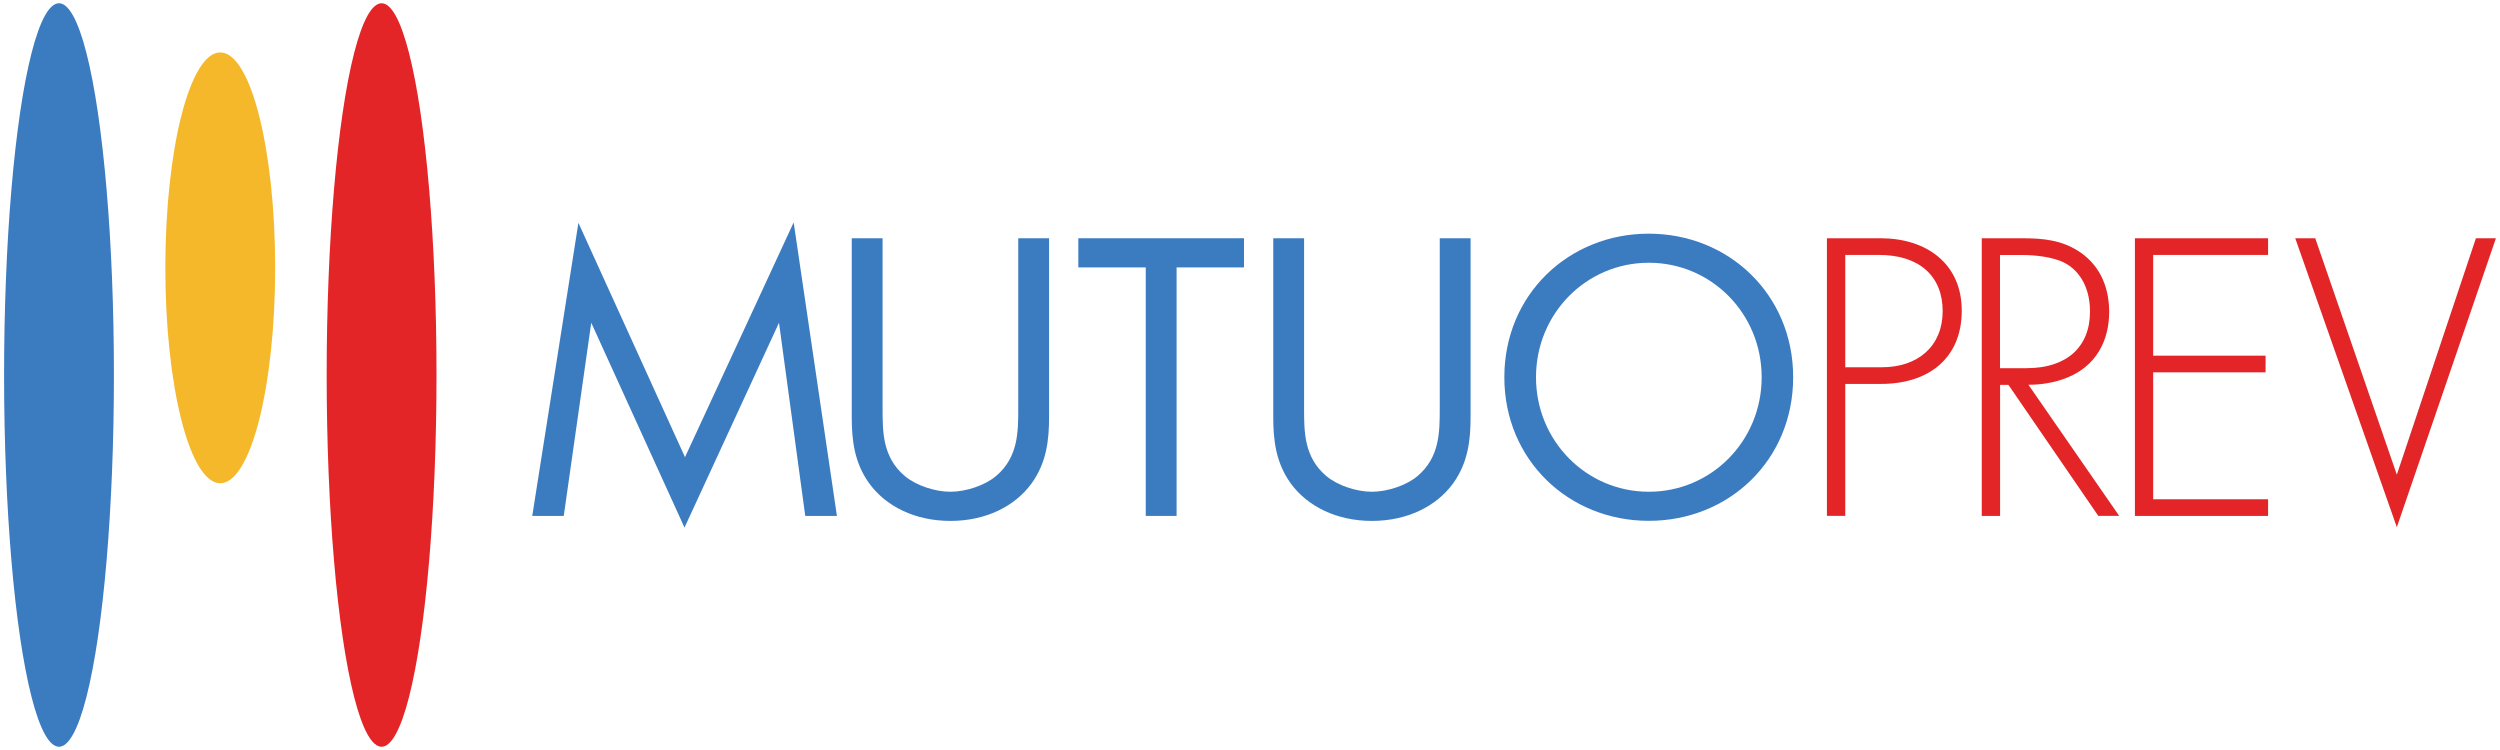
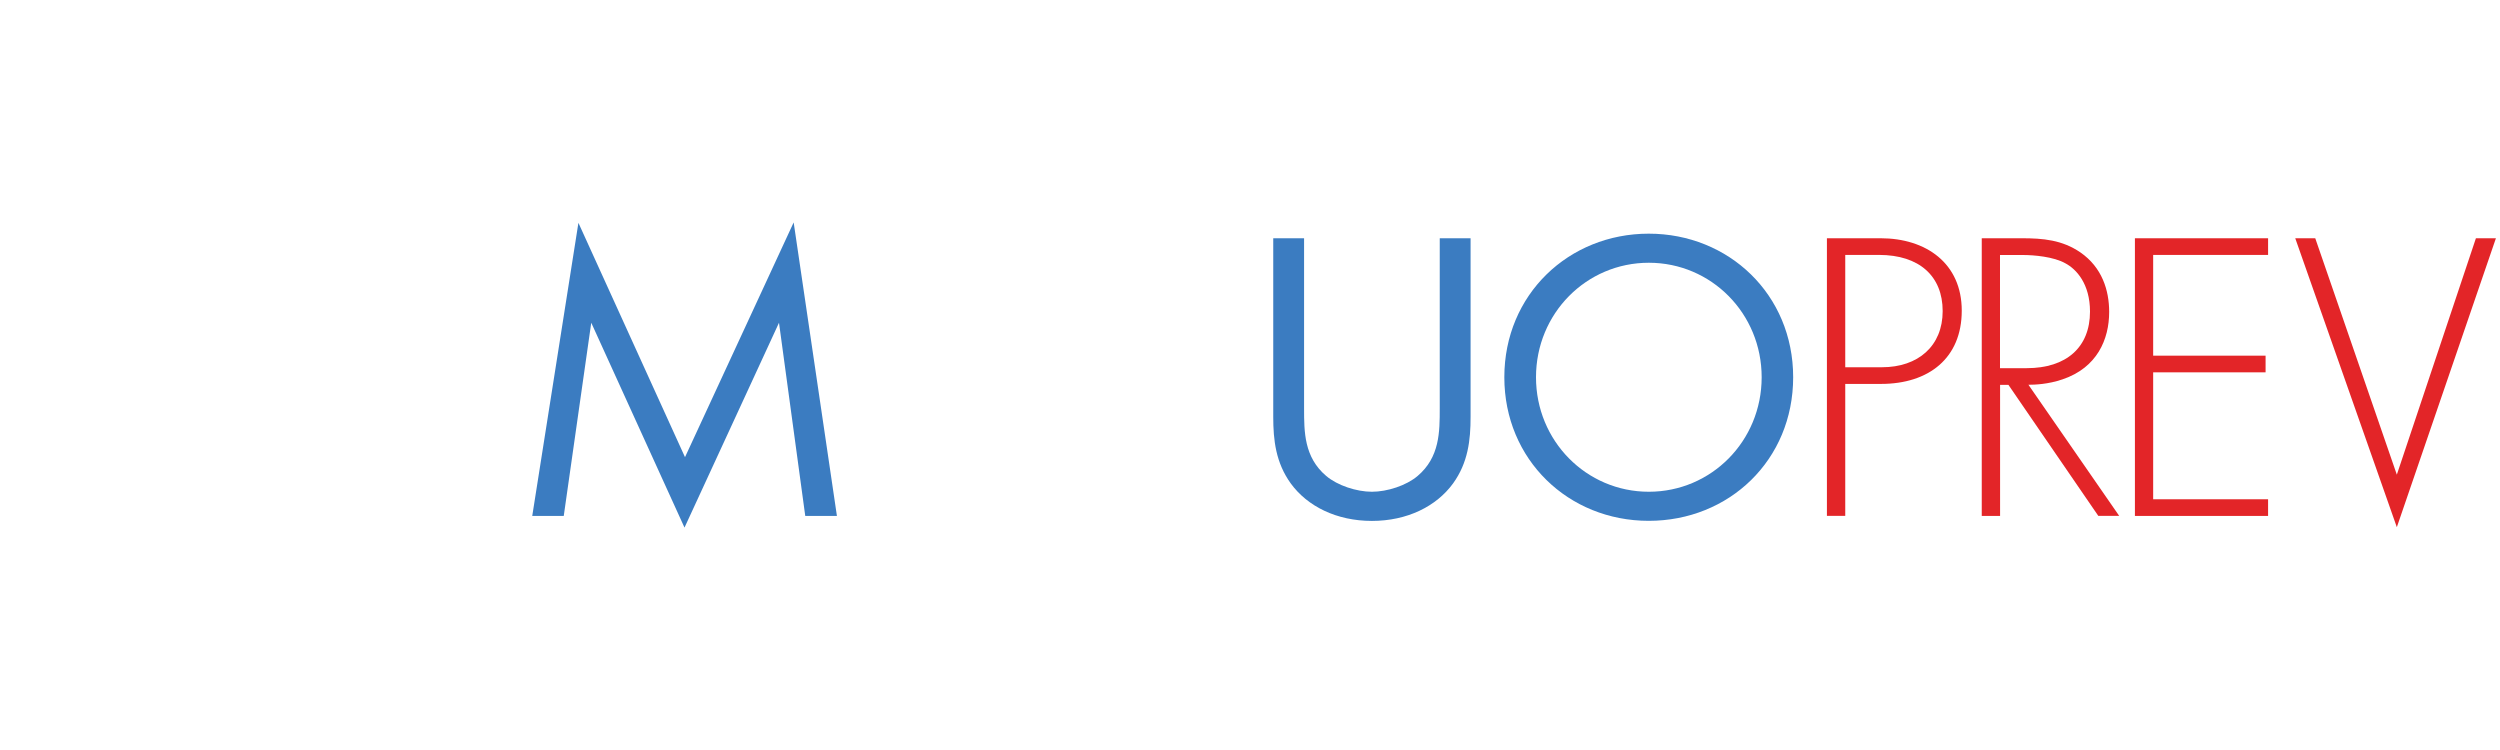
<svg xmlns="http://www.w3.org/2000/svg" id="a" width="300" height="90" viewBox="0 0 300 90">
  <path d="m63.87,61.91l5.54-35.17,12.79,28.12,13.04-28.17,5.19,35.22h-3.8l-3.15-23.18-11.34,24.58-11.19-24.58-3.3,23.18h-3.8Z" fill="#3b7cc1" stroke-width="0" />
-   <path d="m105.91,49.02c0,2.8,0,5.84,2.65,8.09,1.35,1.15,3.65,1.9,5.49,1.9s4.15-.75,5.49-1.9c2.65-2.25,2.65-5.29,2.65-8.09v-20.43h3.7v21.43c0,2.8-.3,5.49-2.1,7.99-2,2.75-5.49,4.5-9.74,4.5s-7.74-1.75-9.74-4.5c-1.8-2.5-2.1-5.2-2.1-7.99v-21.43h3.7v20.43Z" fill="#3b7cc1" stroke-width="0" />
-   <path d="m141.19,32.09v29.82h-3.7v-29.82h-8.09v-3.5h19.88v3.5h-8.09Z" fill="#3b7cc1" stroke-width="0" />
  <path d="m156.49,49.02c0,2.8,0,5.84,2.65,8.09,1.35,1.15,3.65,1.9,5.49,1.9s4.15-.75,5.49-1.9c2.65-2.25,2.65-5.29,2.65-8.09v-20.43h3.7v21.43c0,2.8-.3,5.49-2.1,7.99-2,2.75-5.5,4.5-9.74,4.5s-7.74-1.75-9.74-4.5c-1.8-2.5-2.1-5.2-2.1-7.99v-21.43h3.7v20.43Z" fill="#3b7cc1" stroke-width="0" />
  <path d="m180.52,45.27c0-9.94,7.74-17.23,17.33-17.23s17.33,7.29,17.33,17.23-7.69,17.23-17.33,17.23-17.33-7.34-17.33-17.23Zm3.8,0c0,7.64,6.04,13.74,13.54,13.74s13.54-6.09,13.54-13.74-6.04-13.74-13.54-13.74-13.54,6.09-13.54,13.74Z" fill="#3b7cc1" stroke-width="0" />
  <path d="m221.43,46.07v15.83h-2.2V28.59h6.44c5.45,0,9.74,3,9.74,8.69s-3.95,8.79-9.69,8.79h-4.3Zm0-2h4.4c4.35,0,7.29-2.55,7.29-6.74s-2.8-6.74-7.64-6.74h-4.05v13.49Z" fill="#e32528" stroke-width="0" />
  <path d="m251.8,61.91l-10.79-15.73h-1v15.73h-2.2V28.59h4.8c2.55,0,4.85.2,7.04,1.7,2.6,1.8,3.45,4.55,3.45,7.14,0,3.3-1.45,6.69-5.59,8.09-1.75.6-3.35.65-4.1.65l10.89,15.73h-2.5Zm-11.79-17.73h3.2c4.75,0,7.59-2.5,7.59-6.79,0-3.35-1.65-5.1-2.95-5.79-1.4-.8-3.8-1-5.1-1h-2.75v13.59Z" fill="#e32528" stroke-width="0" />
  <path d="m272.17,30.59h-13.79v12.09h13.49v2h-13.49v15.23h13.79v2h-15.98V28.59h15.98v2Z" fill="#e32528" stroke-width="0" />
  <path d="m277.83,28.59l9.79,28.37,9.49-28.37h2.4l-11.89,34.67-12.19-34.67h2.4Z" fill="#e32528" stroke-width="0" />
-   <ellipse cx="7.08" cy="45" rx="6.59" ry="44.61" fill="#3b7cc1" stroke-width="0" />
-   <ellipse cx="45.79" cy="45" rx="6.59" ry="44.61" fill="#e32528" stroke-width="0" />
-   <ellipse cx="26.43" cy="32.14" rx="6.59" ry="25.85" fill="#f4b82a" stroke-width="0" />
</svg>